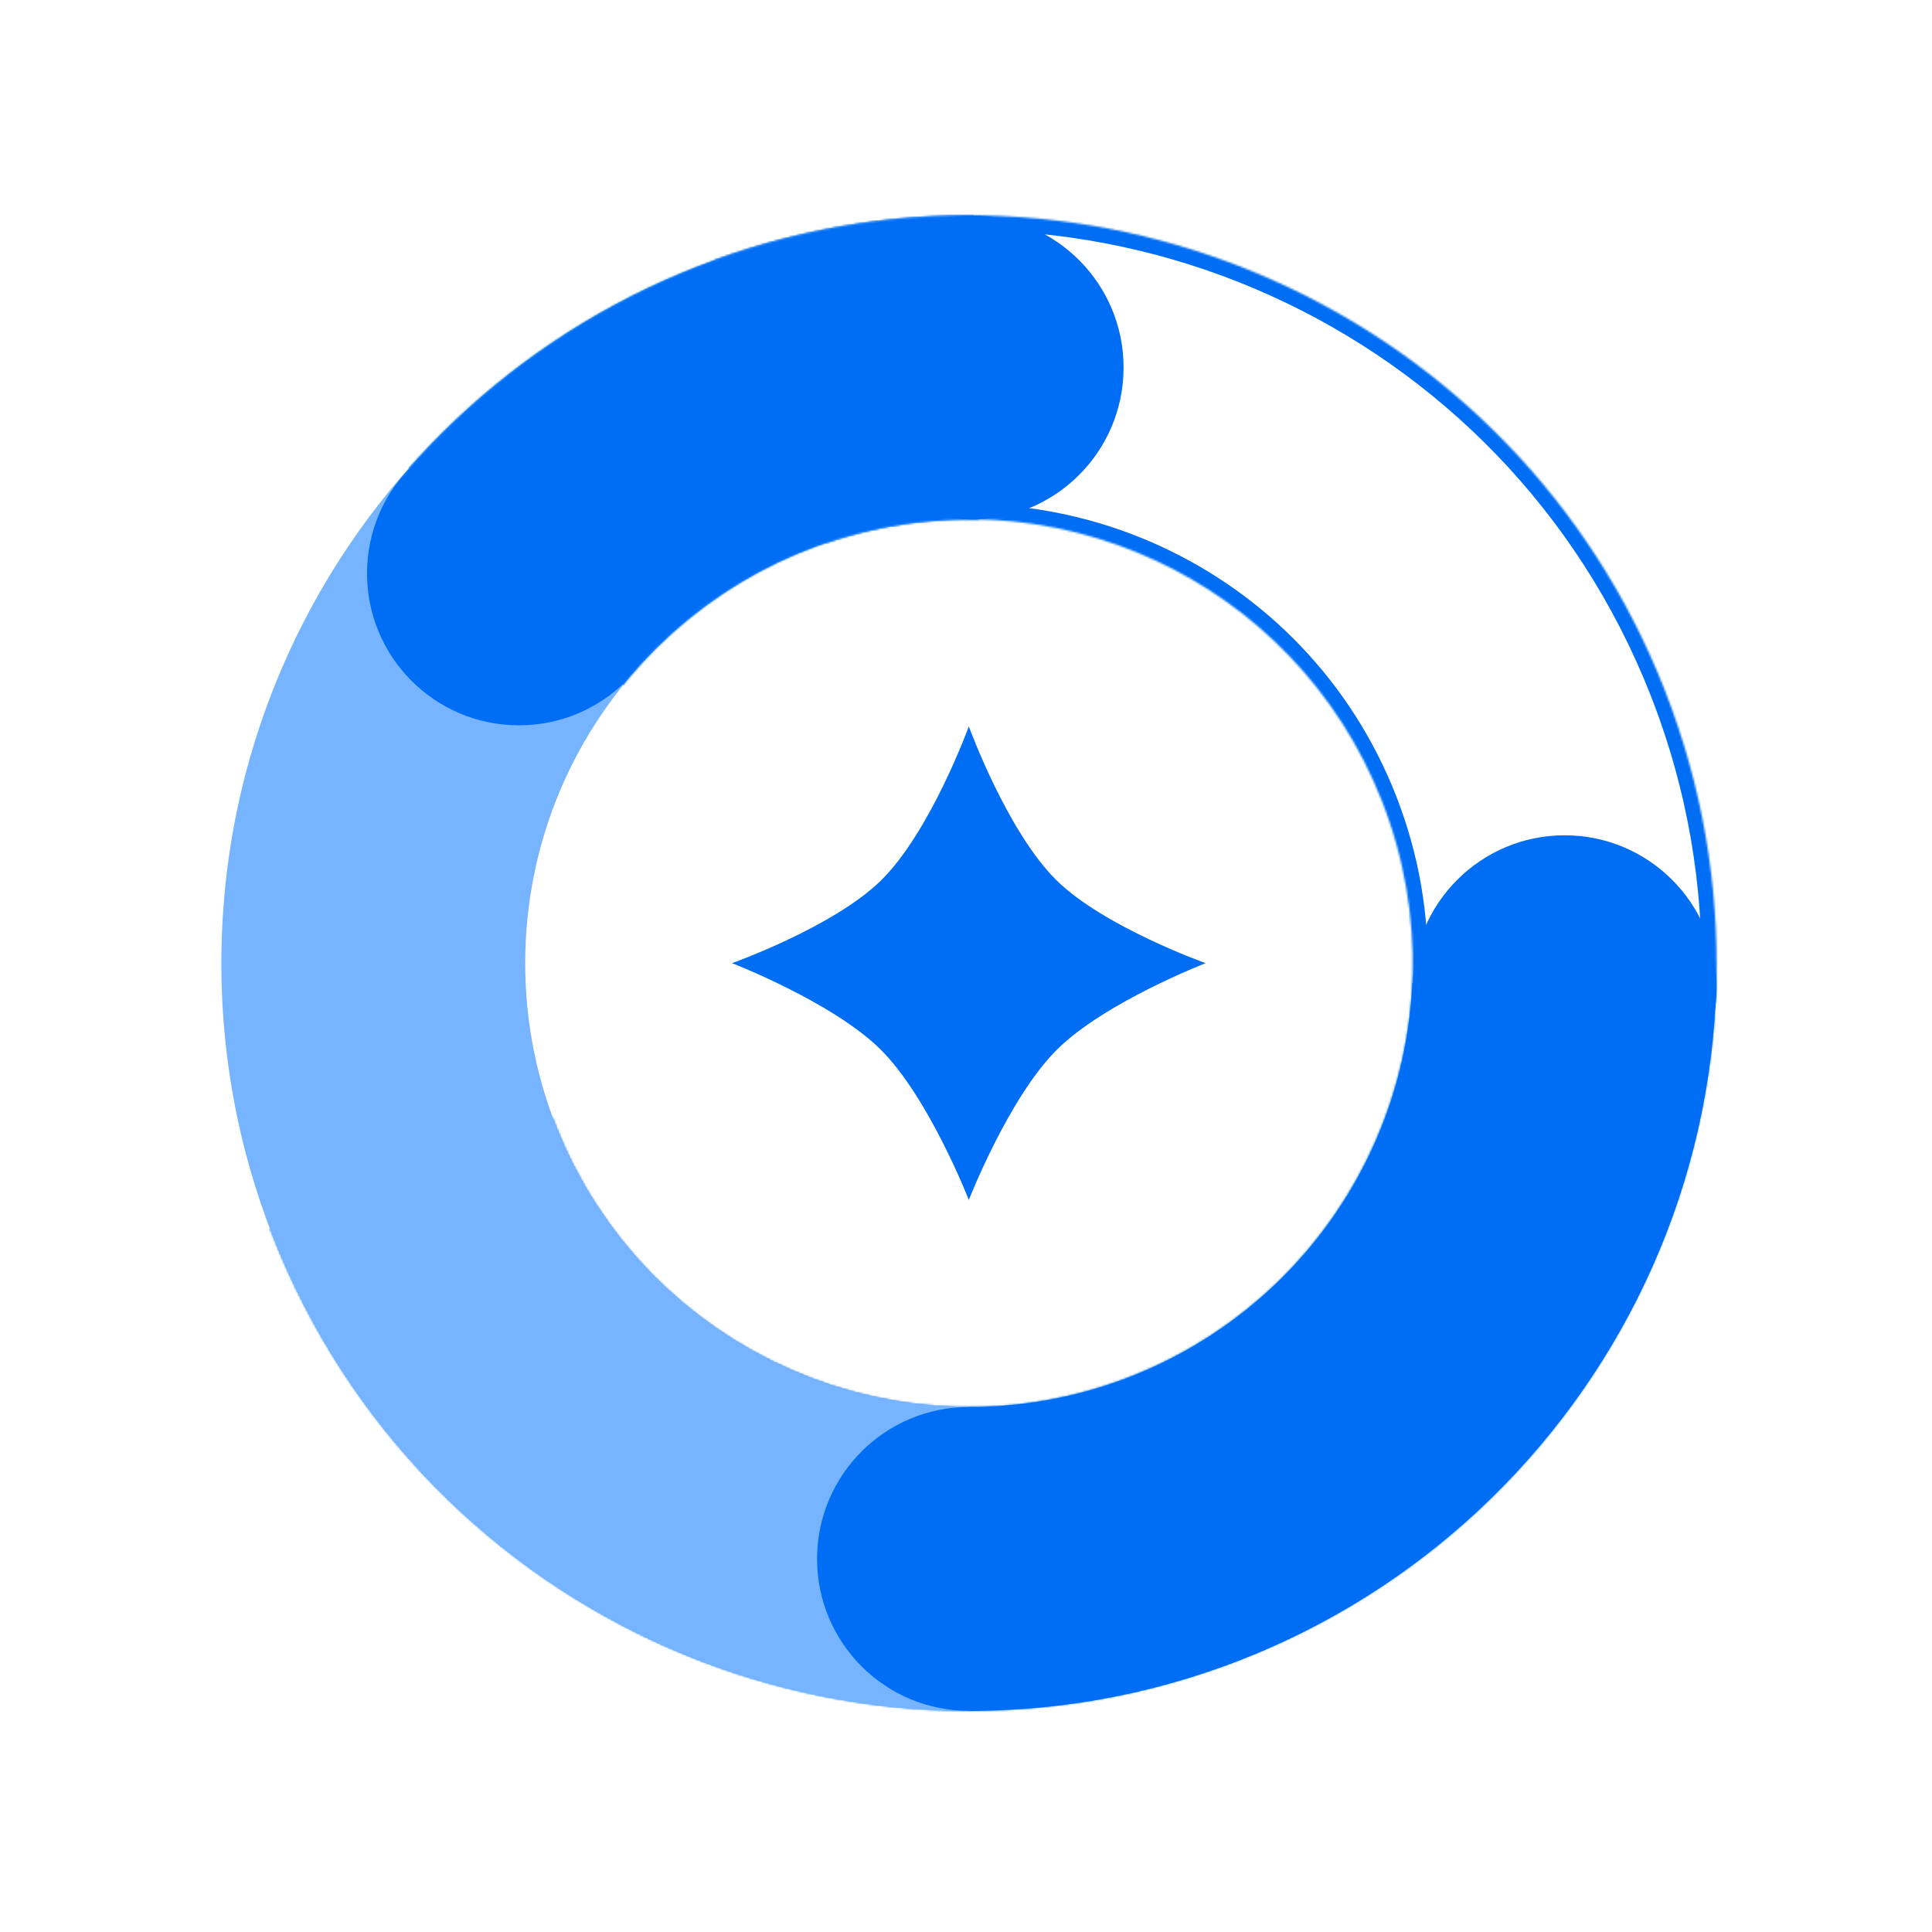
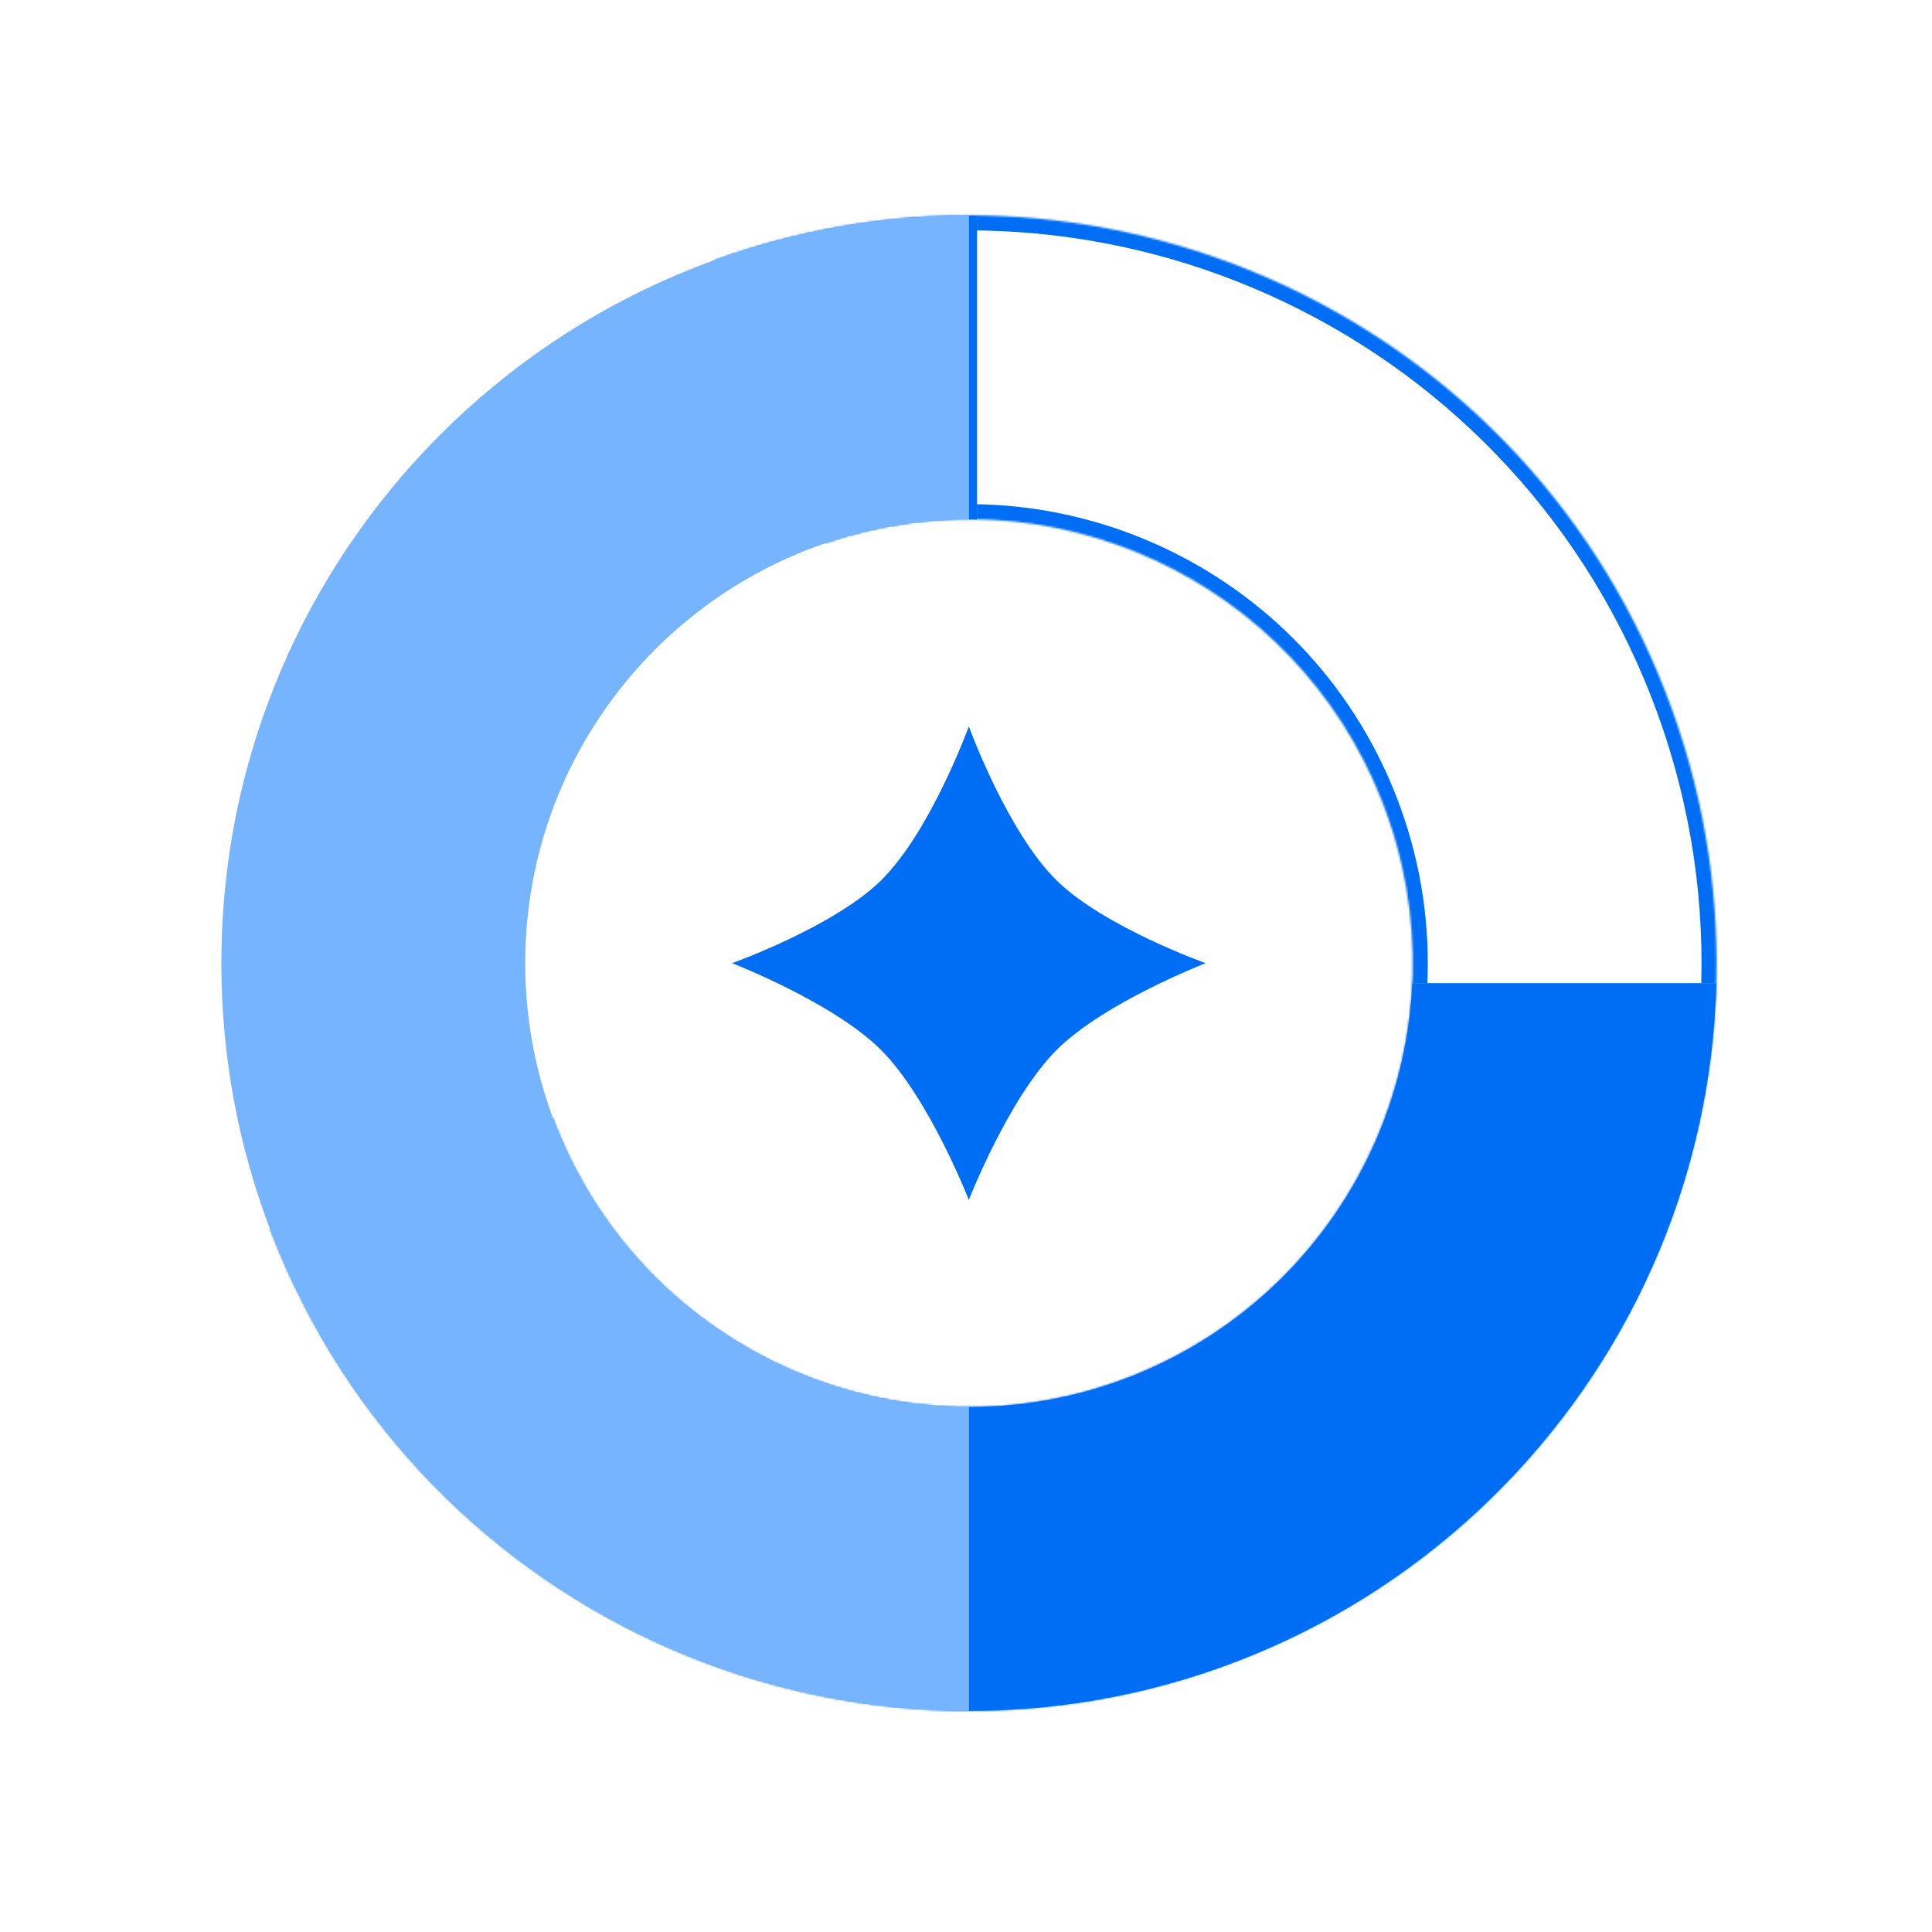
<svg xmlns="http://www.w3.org/2000/svg" width="1024" height="1024" viewBox="0 0 1024 1024" fill="none">
  <g clip-path="url(#clip0_39_2)">
    <mask id="path-1-inside-1_39_2" fill="white">
      <path fill-rule="evenodd" clip-rule="evenodd" d="M143.048 651.132C143.549 652.451 144.057 653.769 144.574 655.086C224.448 858.832 454.367 959.249 658.112 879.375C861.858 799.502 962.275 569.583 882.402 365.837C803.821 165.39 580.013 64.952 378.778 137.81L437.59 287.832C555.975 247.373 686.353 306.981 732.469 424.615C779.881 545.555 720.274 682.031 599.334 729.443C478.395 776.854 341.919 717.248 294.507 596.308C293.99 594.99 293.486 593.67 292.995 592.349L143.048 651.132Z" />
    </mask>
    <path d="M143.048 651.132L140.128 643.684L132.757 646.574L135.569 653.974L143.048 651.132ZM378.778 137.81L376.054 130.288L368.332 133.084L371.33 140.73L378.778 137.81ZM437.59 287.832L430.142 290.752L432.936 297.877L440.178 295.402L437.59 287.832ZM292.995 592.349L300.493 589.561L297.656 581.929L290.075 584.901L292.995 592.349ZM135.569 653.974C136.08 655.319 136.599 656.663 137.126 658.006L152.022 652.166C151.516 650.875 151.017 649.583 150.526 648.291L135.569 653.974ZM137.126 658.006C218.612 865.865 453.173 968.31 661.032 886.824L655.192 871.927C455.56 950.189 230.283 851.798 152.022 652.166L137.126 658.006ZM661.032 886.824C868.891 805.337 971.336 570.776 889.85 362.917L874.953 368.757C953.215 568.389 854.824 793.666 655.192 871.927L661.032 886.824ZM889.85 362.917C809.682 158.422 581.356 55.957 376.054 130.288L381.501 145.332C578.67 73.946 797.959 172.358 874.953 368.757L889.85 362.917ZM371.33 140.73L430.142 290.752L445.038 284.912L386.226 134.89L371.33 140.73ZM739.917 421.695C692.232 300.058 557.42 238.425 435.003 280.262L440.178 295.402C554.53 256.321 680.474 313.903 725.021 427.535L739.917 421.695ZM602.254 736.891C727.308 687.866 788.941 546.748 739.917 421.695L725.021 427.535C770.82 544.361 713.241 676.195 596.415 721.994L602.254 736.891ZM287.059 599.228C336.083 724.281 477.201 785.915 602.254 736.891L596.415 721.994C479.588 767.794 347.754 710.215 301.955 593.388L287.059 599.228ZM285.496 595.137C286.004 596.502 286.525 597.866 287.059 599.228L301.955 593.388C301.455 592.114 300.968 590.838 300.493 589.561L285.496 595.137ZM290.075 584.901L140.128 643.684L145.967 658.58L295.915 599.797L290.075 584.901Z" fill="#006EF4" mask="url(#path-1-inside-1_39_2)" />
    <path fill-rule="evenodd" clip-rule="evenodd" d="M517.821 114.299C516.41 114.284 514.997 114.276 513.583 114.276C294.74 114.276 117.333 291.683 117.333 510.526C117.333 729.369 294.74 906.776 513.583 906.776C728.883 906.776 904.078 735.066 909.693 521.121H748.555C743.015 646.105 639.933 745.733 513.583 745.733C383.681 745.733 278.376 640.427 278.376 510.526C278.376 380.625 383.681 275.319 513.583 275.319C514.998 275.319 516.411 275.332 517.821 275.356V114.299Z" fill="#77B4FF" />
    <path d="M560.297 466.894C585.469 491.41 639 510.5 639 510.5C639 510.5 585.537 531.202 560.297 556.233C534.653 581.664 513.5 636 513.5 636C513.5 636 492.347 581.664 466.703 556.233C441.463 531.202 388 510.5 388 510.5C388 510.5 441.531 491.41 466.703 466.894C493.091 441.194 513.5 385 513.5 385C513.5 385 533.909 441.194 560.297 466.894Z" fill="#006EF4" />
    <path fill-rule="evenodd" clip-rule="evenodd" d="M513.583 906.776C728.882 906.775 904.077 735.066 909.693 521.121H748.555C743.014 646.105 639.933 745.733 513.583 745.733V906.776ZM513.583 275.319C514.998 275.319 516.411 275.332 517.82 275.356V114.299C516.409 114.284 514.997 114.276 513.583 114.276V275.319Z" fill="#006EF4" />
-     <circle cx="829.311" cy="523.24" r="80.521" fill="#006EF4" />
-     <circle cx="513.583" cy="826.254" r="80.521" fill="#006EF4" />
-     <circle cx="515" cy="194.801" r="80.521" transform="rotate(0.257 515 194.801)" fill="#006EF4" />
    <mask id="mask0_39_2" style="mask-type:alpha" maskUnits="userSpaceOnUse" x="117" y="114" width="793" height="793">
-       <path fill-rule="evenodd" clip-rule="evenodd" d="M519.599 114.322C518.188 114.301 516.776 114.287 515.362 114.281C296.521 113.298 118.32 289.907 117.337 508.748C116.355 727.588 292.964 905.79 511.804 906.772C727.102 907.739 903.066 736.817 909.642 522.899L748.506 522.176C742.404 647.134 638.877 746.298 512.527 745.731C382.627 745.148 277.796 639.371 278.379 509.471C278.962 379.571 384.739 274.739 514.639 275.322C516.054 275.328 517.467 275.347 518.876 275.378L519.599 114.322Z" fill="#006EF4" />
-     </mask>
+       </mask>
    <g mask="url(#mask0_39_2)">
      <rect x="205.437" y="236.916" width="307.252" height="307.252" transform="rotate(-44.743 205.437 236.916)" fill="#006EF4" />
      <circle cx="275.062" cy="303.912" r="80.521" transform="rotate(0.257 275.062 303.912)" fill="#006EF4" />
    </g>
  </g>
  <defs>
    <clipPath id="clip0_39_2">
      <rect width="1024" height="1024" fill="white" />
    </clipPath>
  </defs>
</svg>